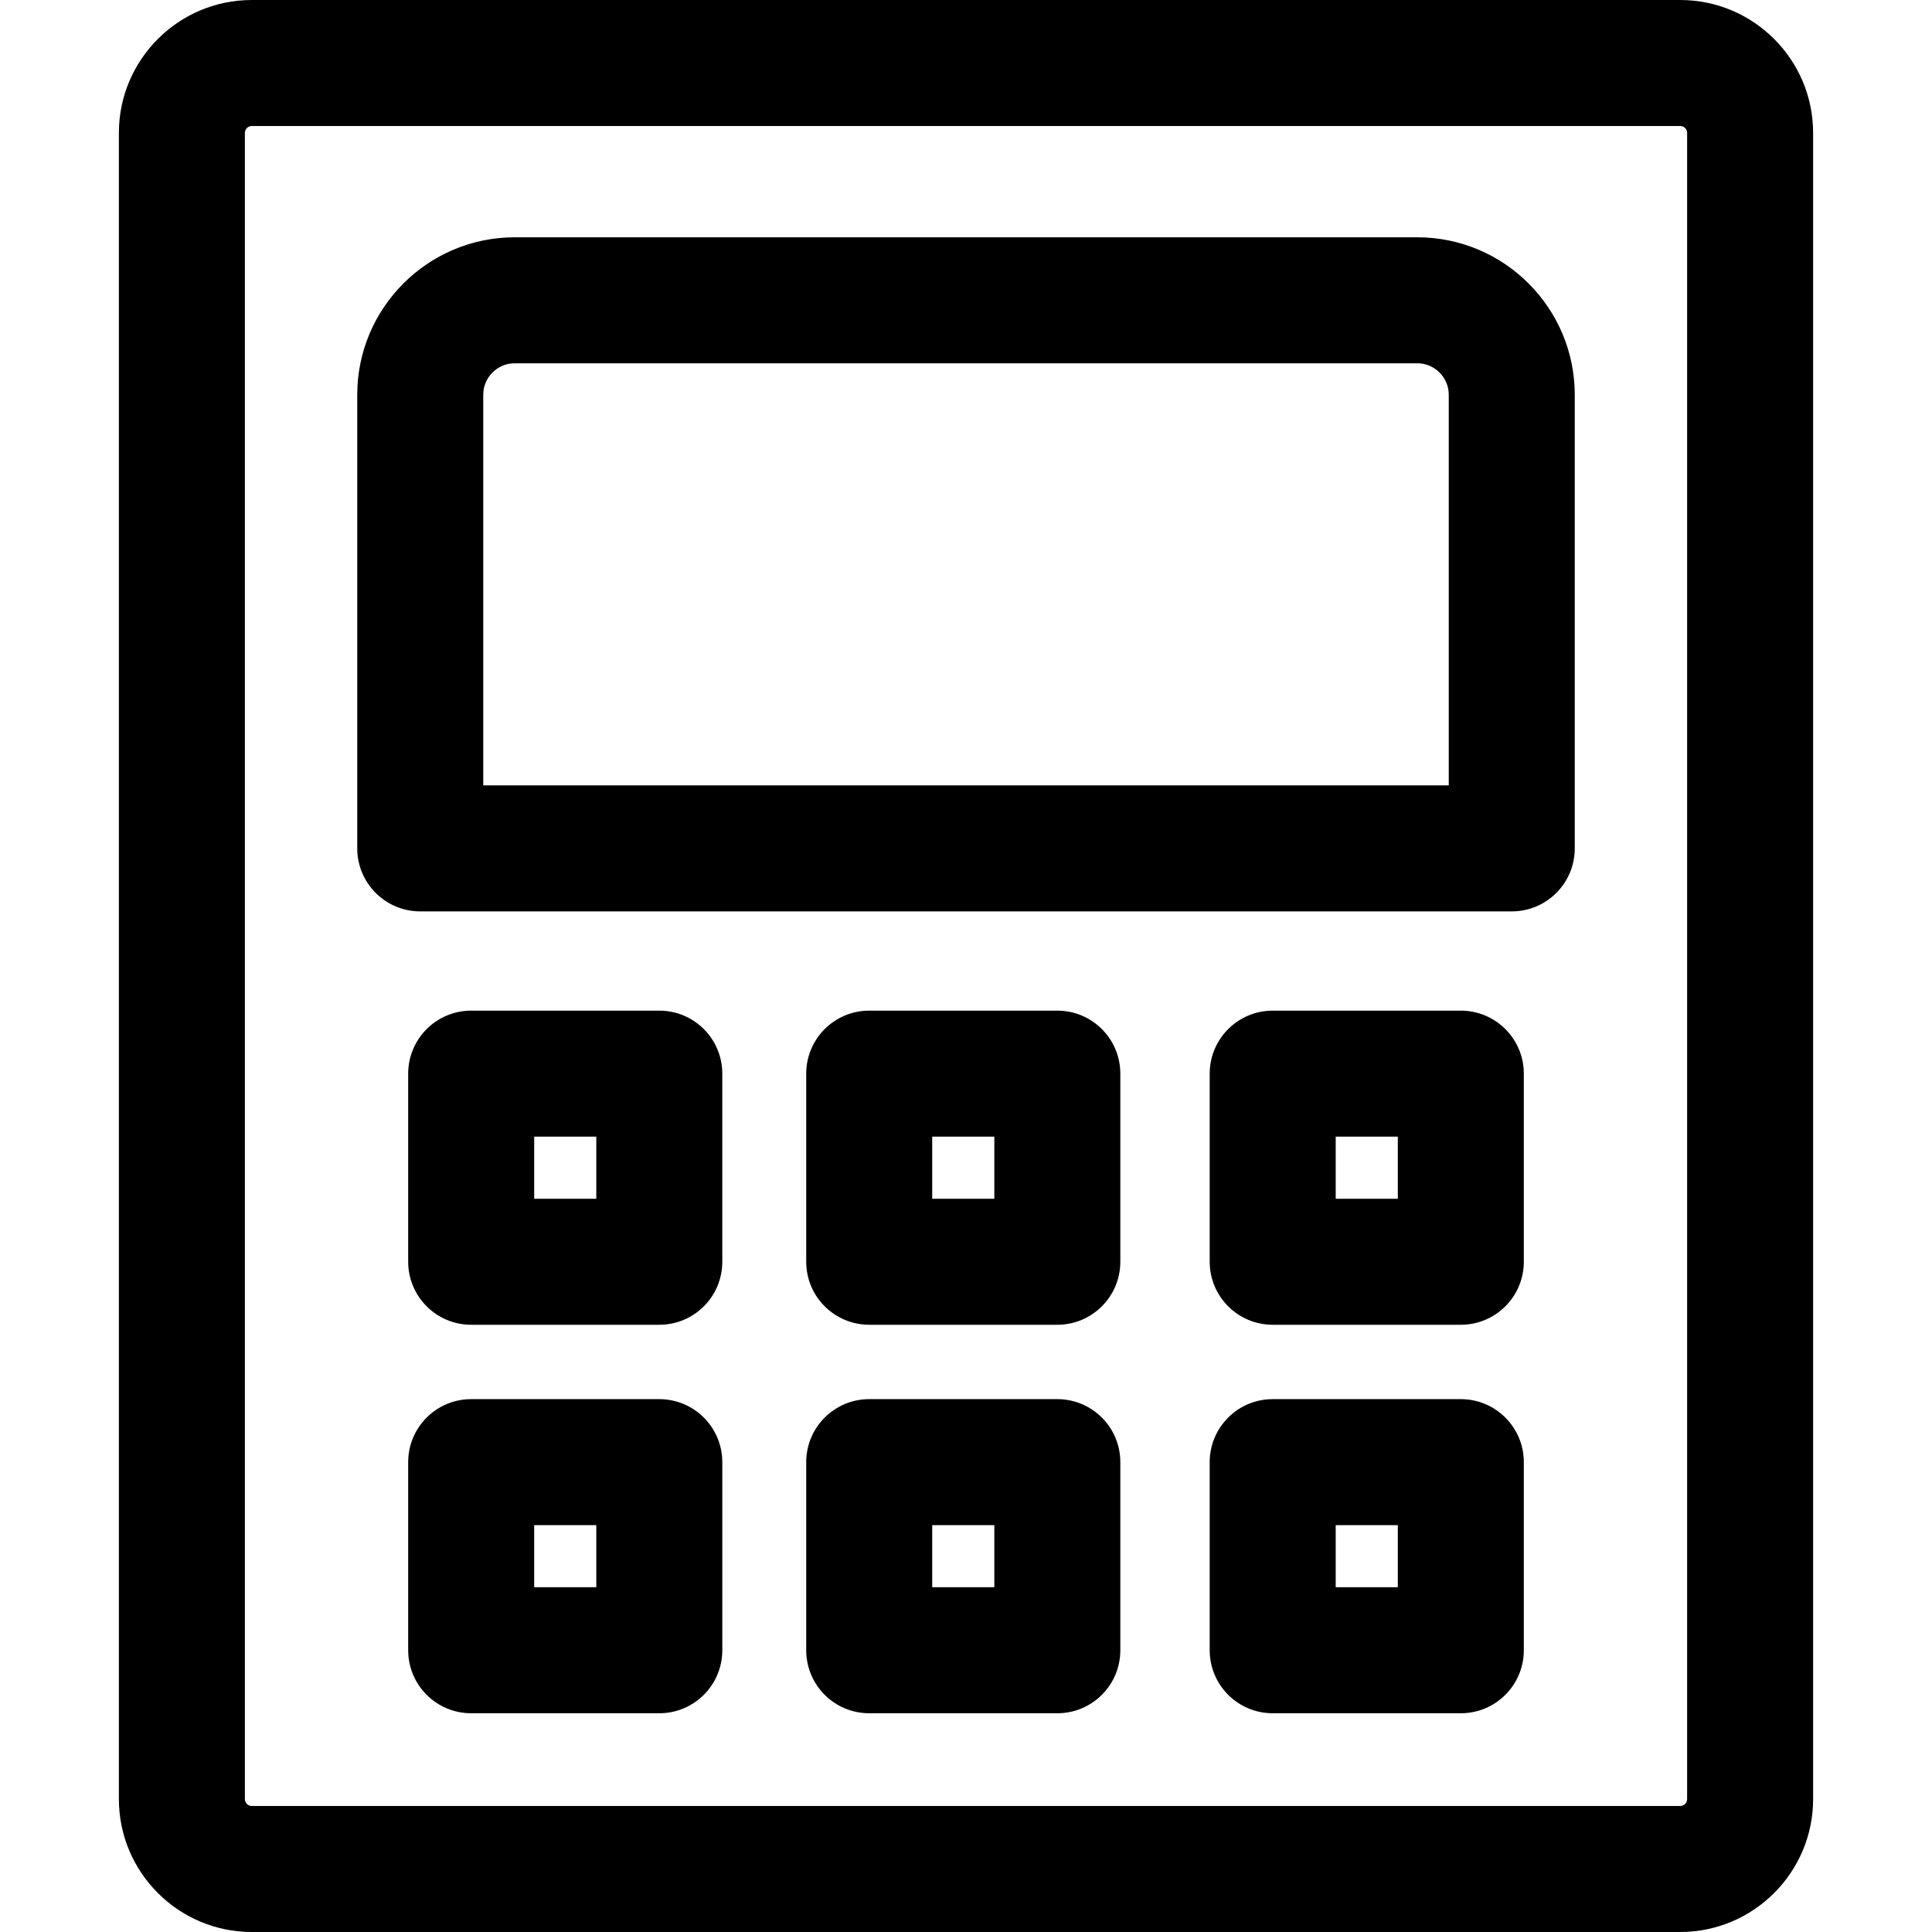
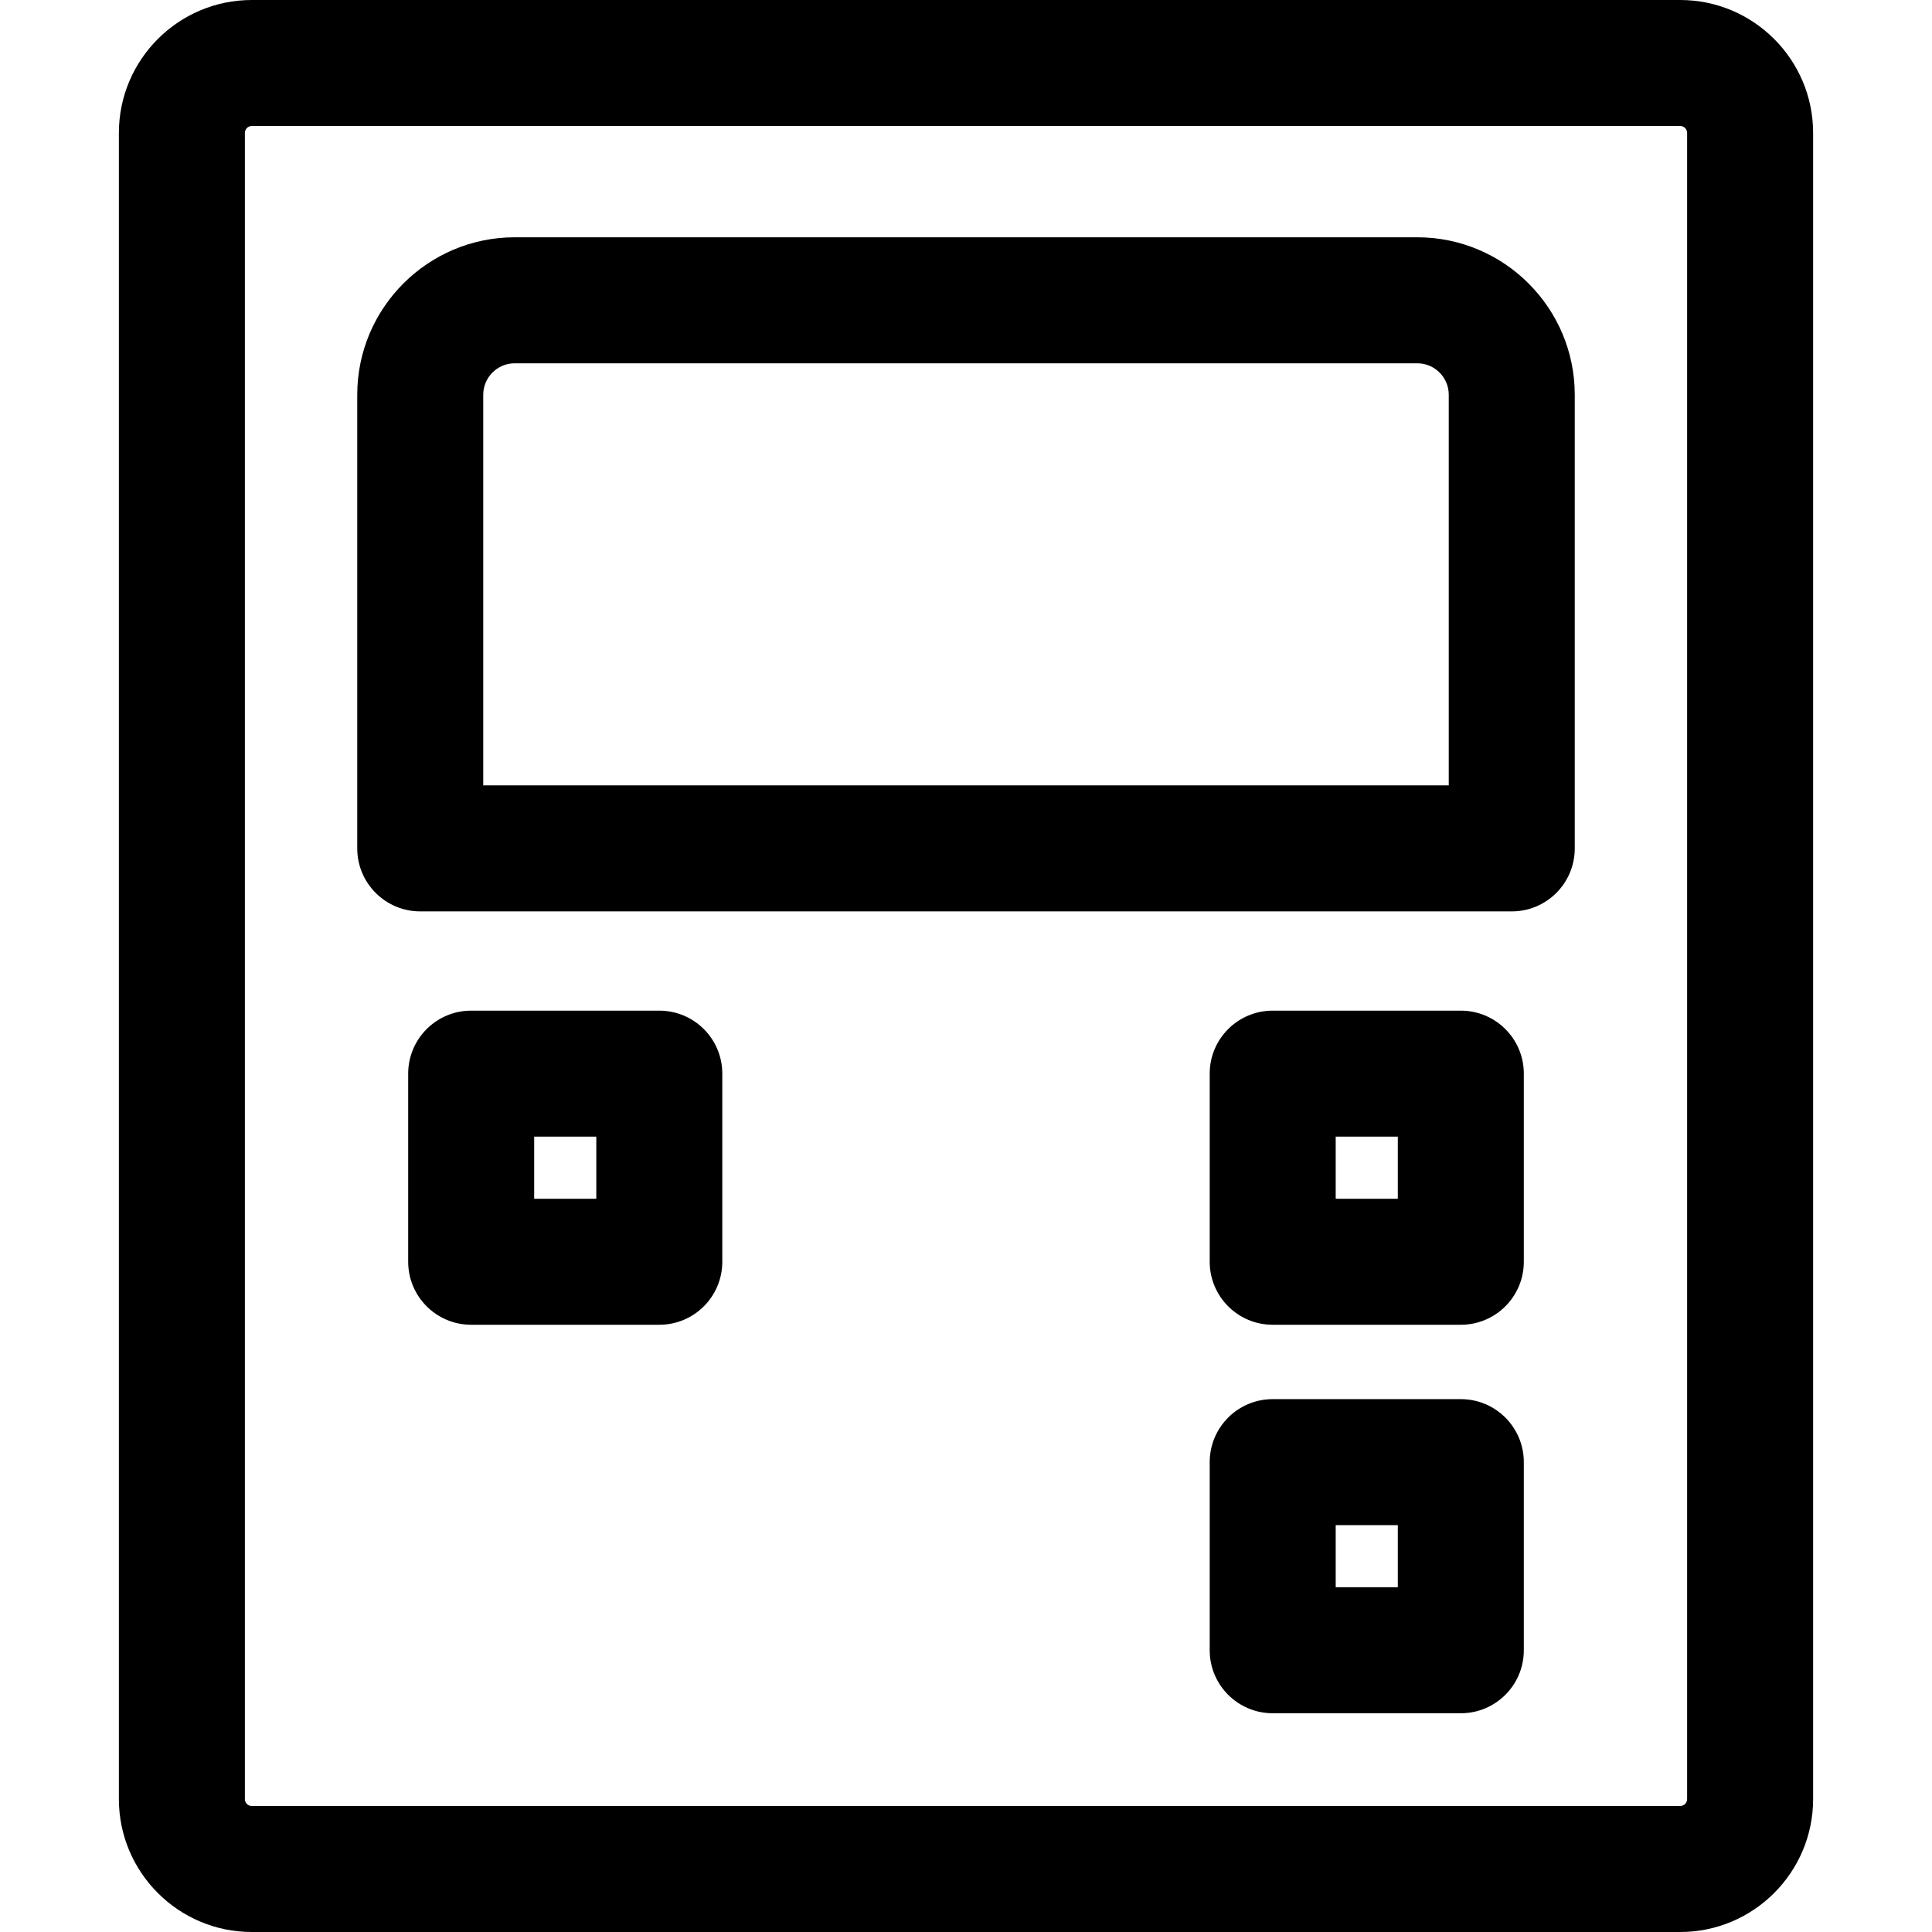
<svg xmlns="http://www.w3.org/2000/svg" fill="#000000" height="800px" width="800px" version="1.1" id="Layer_1" viewBox="0 0 460.001 460.001" xml:space="preserve">
  <g>
    <g>
      <g>
        <path d="M337.452,56.499H122.548c-20.672,0-37.49,16.818-37.49,37.49v108.01c0,8.284,6.716,15,15,15h259.885     c8.284,0,15-6.716,15-15V93.989C374.943,73.316,358.124,56.499,337.452,56.499z M115.058,186.999v-93.01     c0-4.13,3.36-7.49,7.49-7.49h214.904c4.13,0,7.49,3.36,7.49,7.49v93.01H115.058z" />
        <path d="M400.049,0H59.951c-17.45,0-31.646,14.197-31.646,31.647v396.707c0,17.45,14.196,31.647,31.646,31.647h340.098     c17.45,0,31.647-14.197,31.647-31.647V31.647C431.697,14.197,417.499,0,400.049,0z M400.05,430.001H59.951     c-0.908,0-1.646-0.739-1.646-1.647V31.647c0-0.908,0.738-1.647,1.646-1.647h340.098c0.908,0,1.647,0.739,1.647,1.647v396.707     h0.001C401.697,429.262,400.958,430.001,400.05,430.001z" />
        <path d="M156.976,240.63h-44.789c-8.284,0-15,6.716-15,15v44.789c0,8.284,6.716,15,15,15h44.789c8.284,0,15-6.716,15-15V255.63     C171.976,247.346,165.26,240.63,156.976,240.63z M141.976,285.419h-14.789V270.63h14.789V285.419z" />
-         <path d="M156.976,333.129h-44.789c-8.284,0-15,6.716-15,15v44.789c0,8.284,6.716,15,15,15h44.789c8.284,0,15-6.716,15-15v-44.789     C171.976,339.845,165.26,333.129,156.976,333.129z M141.976,377.917h-14.789v-14.789h14.789V377.917z" />
-         <path d="M251.745,240.63h-44.788c-8.284,0-15,6.716-15,15v44.789c0,8.284,6.716,15,15,15h44.788c8.284,0,15-6.716,15-15V255.63     C266.745,247.346,260.03,240.63,251.745,240.63z M236.745,285.419h-14.788V270.63h14.788V285.419z" />
-         <path d="M251.745,333.129h-44.788c-8.284,0-15,6.716-15,15v44.789c0,8.284,6.716,15,15,15h44.788c8.284,0,15-6.716,15-15v-44.789     C266.745,339.845,260.03,333.129,251.745,333.129z M236.745,377.917h-14.788v-14.789h14.788V377.917z" />
        <path d="M347.814,240.63h-44.788c-8.284,0-15,6.716-15,15v44.789c0,8.284,6.716,15,15,15h44.788c8.284,0,15-6.716,15-15V255.63     C362.814,247.346,356.098,240.63,347.814,240.63z M332.814,285.419h-14.788V270.63h14.788V285.419z" />
        <path d="M347.814,333.129h-44.788c-8.284,0-15,6.716-15,15v44.789c0,8.284,6.716,15,15,15h44.788c8.284,0,15-6.716,15-15v-44.789     C362.814,339.845,356.098,333.129,347.814,333.129z M332.814,377.917h-14.788v-14.789h14.788V377.917z" />
      </g>
    </g>
  </g>
</svg>